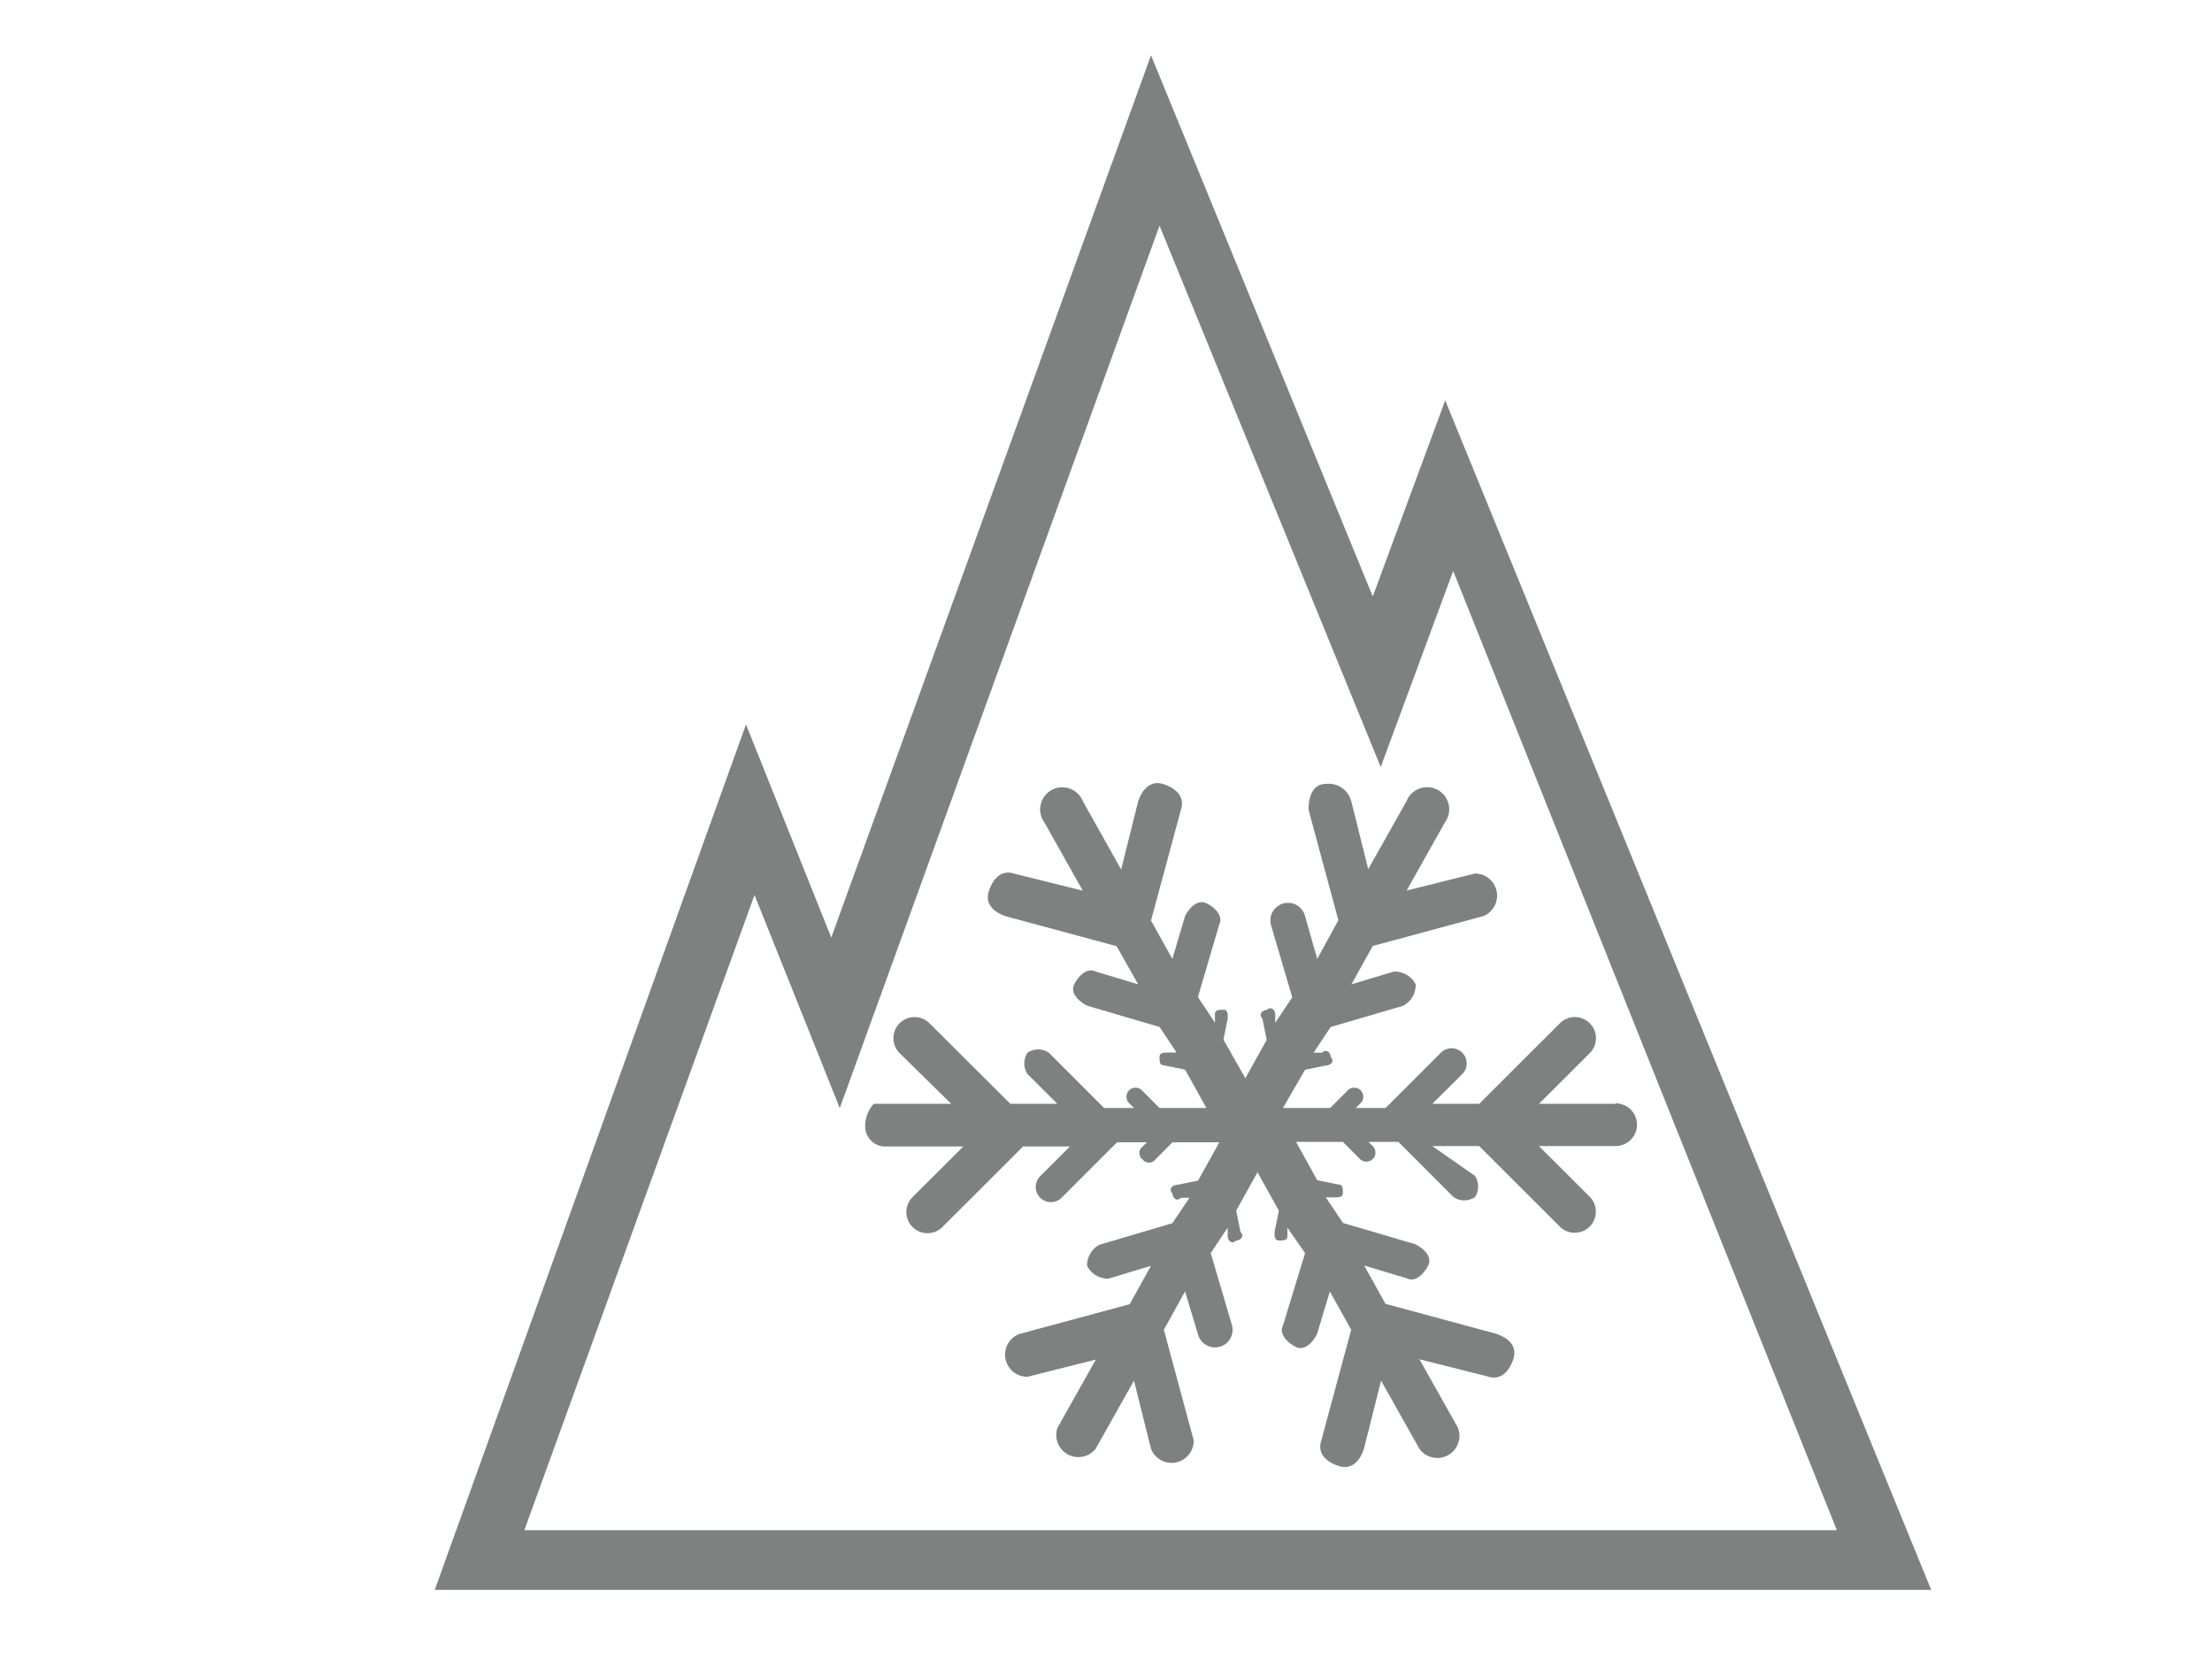
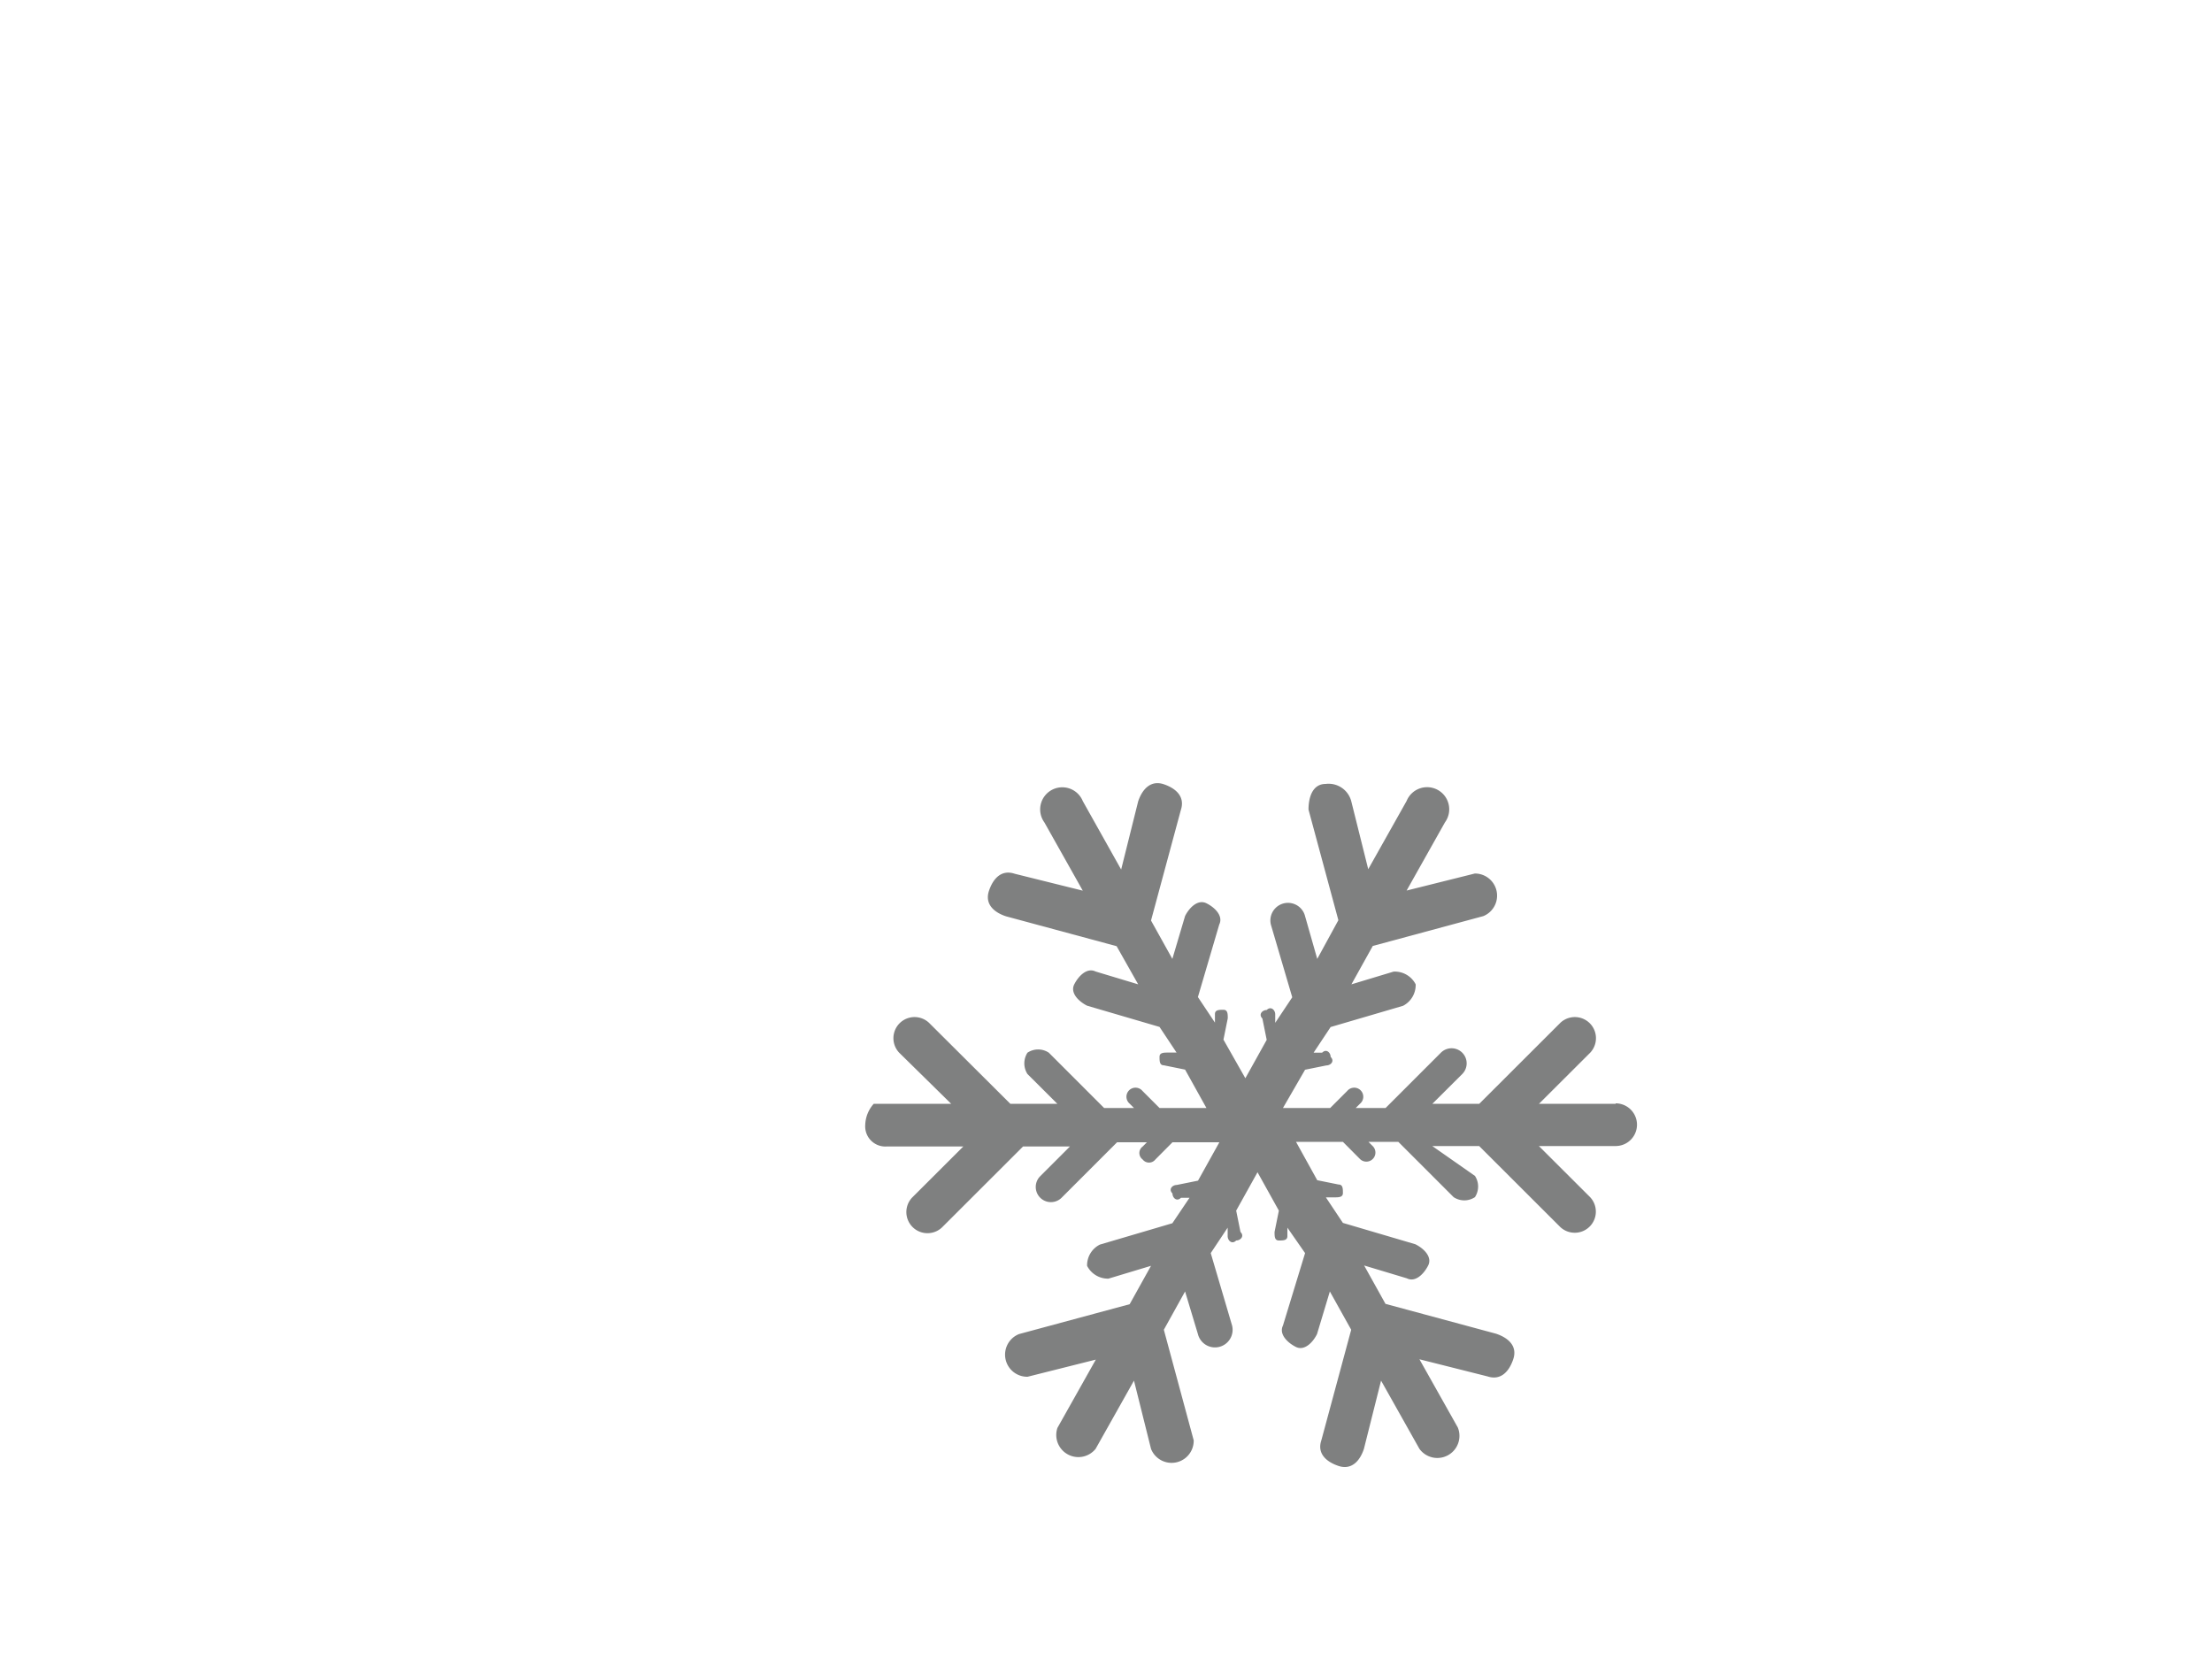
<svg xmlns="http://www.w3.org/2000/svg" id="Layer_1" data-name="Layer 1" viewBox="0 0 200 150">
  <defs>
    <style>.cls-1{fill:#7f8080;}</style>
  </defs>
-   <path class="cls-1" d="M130.67,36.2l-6.55,17.73L104.07,5,75.16,84.77,67.45,65.5,39.31,143.75h135.3ZM68.22,80.92l7.71,19.27L104.84,20.4l20,48.95,6.55-17.73,34.69,86.73H47.41Z" />
  <path class="cls-1" d="M146.09,99.8h-6.94l4.63-4.62a1.91,1.91,0,0,0-2.7-2.7l-7.33,7.32h-4.24l2.7-2.69a1.36,1.36,0,0,0-1.93-1.93l-5,5h-2.7l.39-.39a.82.82,0,1,0-1.16-1.15l-1.54,1.54H116L118,96.72l1.93-.39c.38,0,.77-.38.38-.77,0-.38-.38-.77-.77-.38h-.77l1.54-2.32,6.55-1.92A2.12,2.12,0,0,0,128,89,2.12,2.12,0,0,0,126,87.85L122.19,89l1.93-3.47,10-2.7a2,2,0,0,0-.77-3.85l-6.17,1.54,3.47-6.17a2,2,0,1,0-3.47-1.93l-3.47,6.17-1.54-6.17a2.12,2.12,0,0,0-2.31-1.54c-1.16,0-1.55,1.16-1.55,2.32l2.7,10L119.1,86.7,118,82.84a1.59,1.59,0,0,0-3.09.77l1.93,6.56-1.54,2.31v-.77c0-.39-.39-.77-.77-.39-.39,0-.77.39-.39.77l.39,1.93-1.93,3.47L110.62,94l.39-1.93c0-.38,0-.77-.39-.77s-.77,0-.77.39v.77l-1.54-2.31,1.93-6.56c.38-.77-.39-1.54-1.16-1.92s-1.54.38-1.93,1.15L106,86.7l-1.93-3.47,2.7-10c.38-1.16-.39-1.93-1.54-2.32s-1.93.39-2.32,1.54l-1.54,6.17L97.9,72.43a2,2,0,1,0-3.47,1.93l3.47,6.17L91.74,79c-1.16-.39-1.93.38-2.32,1.54s.39,1.93,1.54,2.31l10,2.7L102.91,89l-3.85-1.16c-.77-.38-1.54.39-1.93,1.16s.39,1.54,1.16,1.93l6.55,1.92,1.54,2.32h-.77c-.38,0-.77,0-.77.38s0,.77.39.77l1.92.39,1.93,3.47h-4.24l-1.54-1.54a.82.82,0,1,0-1.16,1.15l.39.39h-2.7l-5-5a1.74,1.74,0,0,0-1.93,0,1.78,1.78,0,0,0,0,1.93l2.7,2.69H91.35L84,92.48a1.91,1.91,0,0,0-2.7,2.7L86,99.8H79a3,3,0,0,0-.77,1.93,1.82,1.82,0,0,0,1.93,1.93h6.94l-4.63,4.62a1.91,1.91,0,0,0,2.7,2.7l7.33-7.32h4.24l-2.7,2.7A1.36,1.36,0,0,0,96,108.28l5-5h2.7l-.39.39a.72.72,0,0,0,0,1.16.73.73,0,0,0,1.16,0l1.54-1.55h4.24l-1.93,3.47-1.93.39c-.38,0-.77.38-.38.77,0,.39.38.77.77.39h.77L106,110.6l-6.55,1.93a2.09,2.09,0,0,0-1.16,1.92,2.12,2.12,0,0,0,1.93,1.16l3.85-1.16-1.93,3.47-10,2.7a2,2,0,0,0,.77,3.86l6.17-1.55-3.47,6.17A2,2,0,0,0,99.06,131l3.47-6.17,1.54,6.17a2,2,0,0,0,3.86-.77l-2.7-10,1.92-3.46,1.16,3.85a1.59,1.59,0,1,0,3.09-.77l-1.93-6.55L111,111v.77c0,.39.39.78.77.39.39,0,.77-.39.39-.77l-.39-1.93,1.93-3.47,1.93,3.47-.39,1.93c0,.39,0,.77.39.77s.77,0,.77-.39V111L118,113.3,116,119.85c-.38.77.39,1.54,1.16,1.93s1.54-.39,1.92-1.16l1.16-3.85,1.93,3.46-2.7,10c-.39,1.15.39,1.92,1.54,2.31s1.93-.39,2.31-1.54l1.55-6.17,3.47,6.17a2,2,0,0,0,3.47-1.93l-3.47-6.17,6.16,1.55c1.16.38,1.93-.39,2.32-1.55s-.39-1.92-1.55-2.31l-10-2.7-1.93-3.47,3.86,1.16c.77.39,1.54-.39,1.93-1.16s-.39-1.54-1.16-1.92l-6.55-1.93-1.54-2.31h.77c.38,0,.77,0,.77-.39s0-.77-.39-.77l-1.93-.39-1.92-3.47h4.24l1.54,1.55a.82.82,0,0,0,1.16-1.16l-.39-.39h2.7l5,5a1.74,1.74,0,0,0,1.93,0,1.76,1.76,0,0,0,0-1.92l-3.86-2.7h4.24l7.33,7.32a1.91,1.91,0,0,0,2.7-2.7l-4.63-4.62h6.94a1.93,1.93,0,1,0,0-3.86Z" />
</svg>